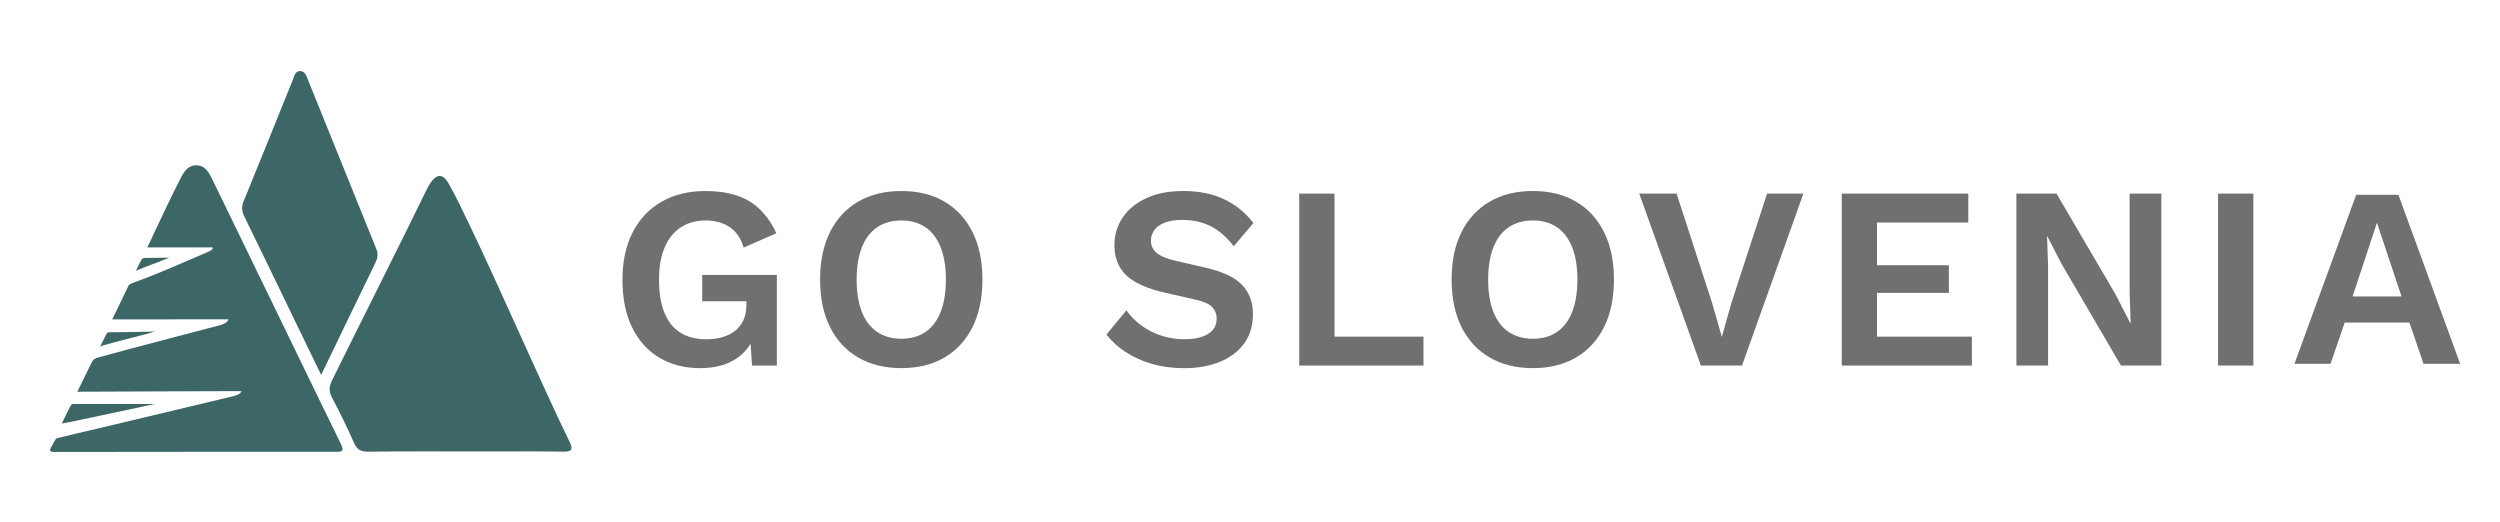
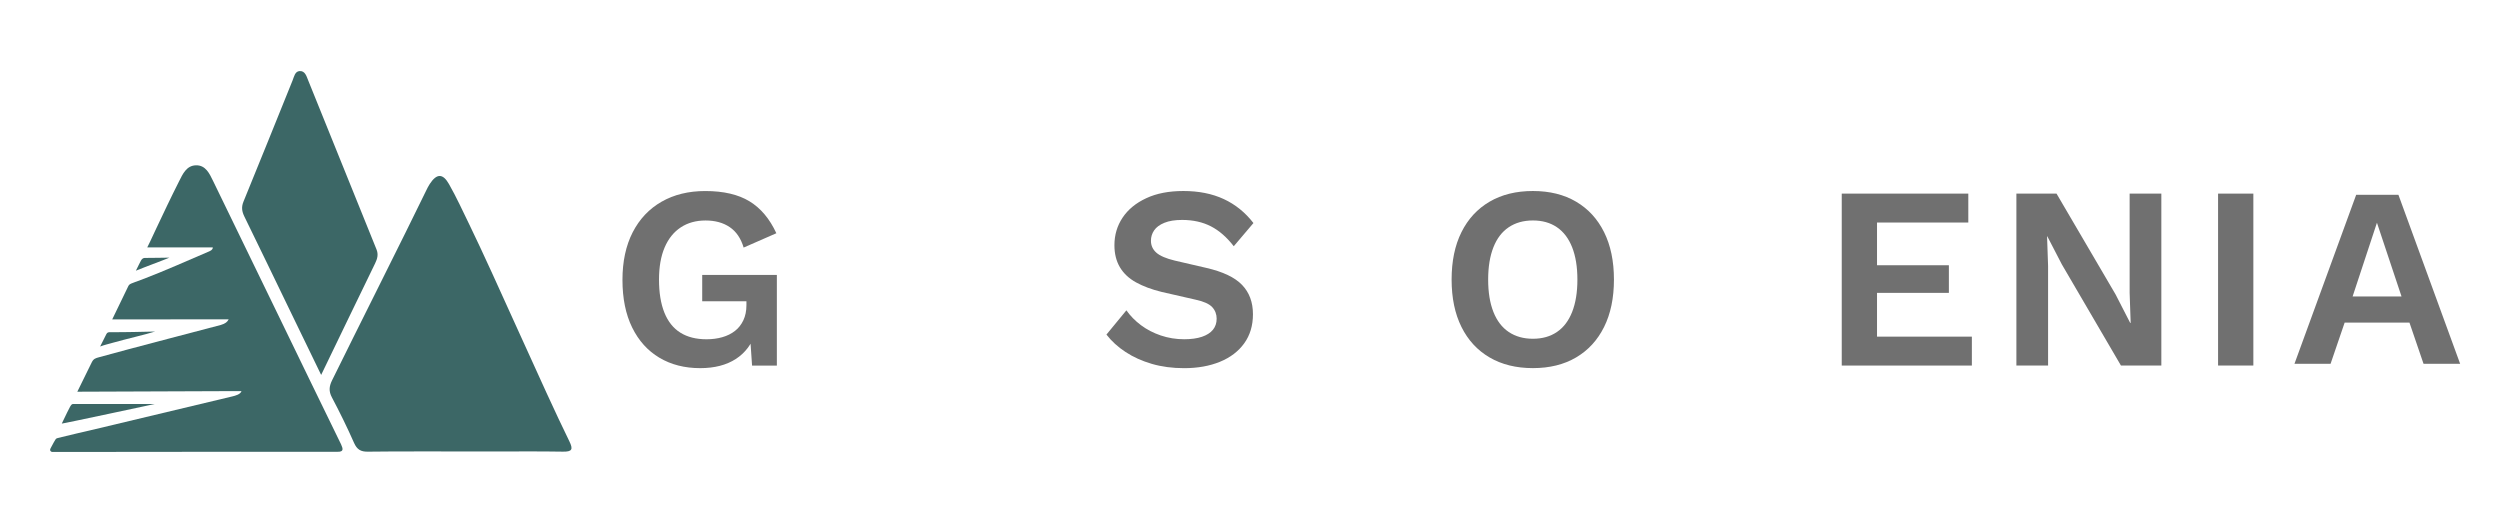
<svg xmlns="http://www.w3.org/2000/svg" version="1.0" id="Laag_1" x="0px" y="0px" viewBox="0 0 1025.36 213.96" enable-background="new 0 0 1025.36 213.96" xml:space="preserve">
  <path fill="#4D4D4D" d="M627.78,268.26c-1.71,0.57-2.36-0.07-2.07-1.8C626.9,266.48,627.7,266.96,627.78,268.26z" />
  <path fill="#4D4D4D" d="M690.71,260.45c-0.17,0.4-0.35,0.81-0.52,1.21c-0.33-0.33-0.67-0.66-1-0.98  C689.7,260.61,690.21,260.53,690.71,260.45z" />
  <path fill="none" stroke="#FF0000" stroke-miterlimit="10" d="M109.21,96.26" />
  <path fill="#707070" d="M287.18,150.99c-6.36,0-11.94-1.42-16.73-4.27c-4.79-2.85-8.51-6.98-11.17-12.39  c-2.66-5.41-3.98-11.93-3.98-19.55c0-7.55,1.4-14.05,4.19-19.5c2.8-5.45,6.75-9.63,11.85-12.55c5.1-2.92,11.08-4.38,17.93-4.38  c7.48,0,13.53,1.41,18.14,4.22c4.61,2.81,8.28,7.18,11.01,13.09l-13.42,5.88c-1.12-3.77-3.02-6.57-5.71-8.39  c-2.69-1.82-6-2.72-9.91-2.72c-3.92,0-7.31,0.94-10.17,2.83c-2.87,1.89-5.07,4.63-6.61,8.23c-1.54,3.6-2.31,8-2.31,13.19  c0,5.34,0.73,9.85,2.2,13.52c1.47,3.67,3.65,6.41,6.55,8.23c2.9,1.82,6.48,2.72,10.75,2.72c2.31,0,4.46-0.28,6.45-0.85  c1.99-0.57,3.72-1.42,5.19-2.56c1.47-1.14,2.62-2.6,3.46-4.38c0.84-1.78,1.26-3.85,1.26-6.2v-1.6h-18.14v-10.79h30.62v37.18h-10.17  l-1.05-15.38l2.52,1.82c-1.54,4.7-4.25,8.32-8.13,10.84C297.93,149.73,293.05,150.99,287.18,150.99z" />
-   <path fill="#707070" d="M369.7,78.34c6.85,0,12.76,1.46,17.72,4.38c4.96,2.92,8.79,7.09,11.48,12.5c2.69,5.41,4.04,11.9,4.04,19.44  c0,7.55-1.35,14.03-4.04,19.44c-2.69,5.41-6.52,9.58-11.48,12.5c-4.96,2.92-10.87,4.38-17.72,4.38c-6.85,0-12.78-1.46-17.77-4.38  c-5-2.92-8.84-7.09-11.53-12.5c-2.69-5.41-4.04-11.89-4.04-19.44c0-7.55,1.35-14.03,4.04-19.44c2.69-5.41,6.54-9.58,11.53-12.5  C356.93,79.8,362.85,78.34,369.7,78.34z M369.7,90.42c-3.85,0-7.15,0.93-9.91,2.78c-2.76,1.85-4.86,4.59-6.29,8.23  c-1.43,3.63-2.15,8.05-2.15,13.25c0,5.2,0.72,9.62,2.15,13.25c1.43,3.63,3.53,6.38,6.29,8.23c2.76,1.85,6.06,2.78,9.91,2.78  c3.84,0,7.13-0.92,9.86-2.78c2.73-1.85,4.81-4.59,6.24-8.23c1.43-3.63,2.15-8.05,2.15-13.25c0-5.2-0.72-9.62-2.15-13.25  c-1.43-3.63-3.51-6.37-6.24-8.23C376.84,91.34,373.55,90.42,369.7,90.42z" />
  <path fill="#707070" d="M485.36,78.34c6.29,0,11.81,1.1,16.57,3.31c4.75,2.21,8.81,5.49,12.16,9.83l-8.07,9.51  c-2.87-3.7-5.99-6.43-9.38-8.17c-3.39-1.74-7.32-2.62-11.8-2.62c-2.94,0-5.37,0.39-7.29,1.18c-1.92,0.78-3.32,1.82-4.19,3.1  c-0.88,1.28-1.31,2.71-1.31,4.27c0,1.92,0.73,3.54,2.2,4.86c1.47,1.32,3.98,2.4,7.55,3.26l12.9,2.99c6.85,1.57,11.76,3.9,14.73,7  c2.97,3.1,4.46,7.1,4.46,12.02c0,4.63-1.19,8.6-3.57,11.91c-2.38,3.31-5.7,5.84-9.96,7.59c-4.26,1.74-9.16,2.62-14.68,2.62  c-4.82,0-9.25-0.59-13.27-1.76c-4.02-1.18-7.6-2.79-10.75-4.86c-3.15-2.06-5.77-4.45-7.86-7.16l8.18-9.94  c1.61,2.28,3.6,4.31,5.98,6.09c2.38,1.78,5.09,3.19,8.13,4.22c3.04,1.03,6.24,1.55,9.59,1.55c2.87,0,5.3-0.34,7.29-1.01  c1.99-0.68,3.49-1.64,4.51-2.88c1.01-1.25,1.52-2.76,1.52-4.54c0-1.85-0.61-3.44-1.83-4.75c-1.22-1.32-3.48-2.33-6.76-3.04  l-14.05-3.21c-4.06-1-7.53-2.3-10.43-3.9c-2.9-1.6-5.1-3.67-6.61-6.2c-1.5-2.53-2.25-5.54-2.25-9.03c0-4.2,1.12-7.98,3.36-11.33  c2.24-3.35,5.47-6,9.7-7.96C474.34,79.32,479.42,78.34,485.36,78.34z" />
-   <path fill="#707070" d="M547.34,138.07h36.49v11.86h-50.96V79.41h14.47V138.07z" />
  <path fill="#707070" d="M628.71,78.34c6.85,0,12.76,1.46,17.72,4.38c4.96,2.92,8.79,7.09,11.48,12.5c2.69,5.41,4.04,11.9,4.04,19.44  c0,7.55-1.35,14.03-4.04,19.44c-2.69,5.41-6.52,9.58-11.48,12.5c-4.96,2.92-10.87,4.38-17.72,4.38c-6.85,0-12.78-1.46-17.77-4.38  c-5-2.92-8.84-7.09-11.53-12.5c-2.69-5.41-4.04-11.89-4.04-19.44c0-7.55,1.34-14.03,4.04-19.44c2.69-5.41,6.54-9.58,11.53-12.5  C615.93,79.8,621.86,78.34,628.71,78.34z M628.71,90.42c-3.85,0-7.15,0.93-9.91,2.78c-2.76,1.85-4.86,4.59-6.29,8.23  c-1.43,3.63-2.15,8.05-2.15,13.25c0,5.2,0.72,9.62,2.15,13.25c1.43,3.63,3.53,6.38,6.29,8.23c2.76,1.85,6.06,2.78,9.91,2.78  c3.84,0,7.13-0.92,9.86-2.78c2.73-1.85,4.81-4.59,6.24-8.23c1.43-3.63,2.15-8.05,2.15-13.25c0-5.2-0.72-9.62-2.15-13.25  c-1.43-3.63-3.51-6.37-6.24-8.23C635.84,91.34,632.55,90.42,628.71,90.42z" />
-   <path fill="#707070" d="M739.65,79.41l-25.17,70.51H697.6l-25.27-70.51h15.31l14.58,44.87l3.98,13.89l3.88-13.78l14.68-44.98H739.65  z" />
  <path fill="#707070" d="M755.38,149.93V79.41h51.91v11.86h-37.44v17.52h29.47v11.33h-29.47v17.95h38.9v11.86H755.38z" />
  <path fill="#707070" d="M886.46,79.41v70.51h-16.57l-24.22-41.45l-5.98-11.54h-0.1l0.42,12.18v40.81h-13V79.41h16.46l24.22,41.35  l5.98,11.65h0.21l-0.42-12.18V79.41H886.46z" />
  <path fill="#707070" d="M924.2,79.41v70.51h-14.47V79.41H924.2z" />
  <g>
    <path fill="#3C6766" d="M93.79,130.97c-3.09,0-5.68,0-8.28,0c-11.47,0-39.49,0.04-39.49,0.04s6.39-13.21,6.51-13.46   c0.56-1.25,1.01-1.14,5.62-2.87c9.57-3.64,18.35-7.62,27.72-11.61c1.13-0.45,1.48-1.18,1.4-1.59c-7.16,0-26.88,0-26.88,0   s2.22-4.44,3.34-7.02c3.17-6.71,6.33-13.42,9.68-20.03c1.5-2.97,3.02-6.53,6.95-6.63c4.01-0.11,5.58,3.44,7.04,6.43   c17.45,35.75,35.03,72.29,52.5,108.04c0.77,1.78,1.25,3.11-1.59,3.03c-37.96-0.06-78.93,0.07-116.89,0.07   c-0.36,0-1.22-0.48-0.7-1.45c2.15-4.02,2.11-4.06,2.97-4.27c5.26-1.33,10.53-2.49,15.62-3.7c18.7-4.46,37.4-8.9,56.09-13.39   c1.07-0.26,3.23-0.82,3.65-2.14c-2.21,0-3.9-0.01-5.59,0c-18.73,0.1-43.02,0.15-61.75,0.24c0,0,4.46-9.13,5.95-12.11   c0.71-1.42,1.58-1.65,2.84-2c10.79-3.04,47.94-12.68,50.09-13.28C92.45,132.71,93.25,132.04,93.79,130.97z" />
    <path fill="#3C6766" d="M201.5,185.18c-9.78,0-40.83-0.11-50.6,0.07c-2.95,0.05-4.49-0.89-5.7-3.63   c-2.79-6.32-5.84-12.52-9.07-18.63c-1.35-2.55-1.15-4.52,0.08-7.03c8.91-18.15,29.81-59.67,38.62-77.87   c0.44-0.91,0.89-1.82,1.45-2.66c2.81-4.28,5.32-4.42,7.87,0.07c3.08,5.41,5.67,11.1,8.4,16.7c10.61,21.82,30.25,66.97,40.95,88.75   c1.66,3.38,1.16,4.35-2.65,4.29C221.06,185.07,211.28,185.18,201.5,185.18z" />
    <path fill="#3C6766" d="M131.72,153.77c-4.19-8.65-8.14-16.78-12.08-24.92c-6.46-13.35-12.89-26.71-19.41-40.03   c-1.02-2.09-1.3-3.89-0.35-6.18c6.79-16.52,13.41-33.1,20.12-49.66c0.62-1.53,0.96-3.69,2.86-3.83c2.26-0.17,2.85,2.11,3.52,3.76   c9.36,23.11,18.66,46.25,28.03,69.36c0.86,2.12,0.36,3.84-0.56,5.75C146.54,123.03,139.31,138.06,131.72,153.77z" />
    <path fill="#3C6766" d="M25.34,173.73c3.66-7.58,3.75-8.04,4.76-8.04c6.72,0,26.69,0,33.41,0   C63.51,165.69,25.26,173.9,25.34,173.73z" />
    <path fill="#3C6766" d="M41.07,142.12c1.01-2.07,2.11-4.18,2.56-5.1c0.34-0.69,0.88-0.78,1.49-0.78   c5.93,0.06,14.09-0.17,18.48-0.26c-3.64,1.16-12.33,3.17-17.3,4.59C44.79,141.01,42.65,141.5,41.07,142.12z" />
    <path fill="#3C6766" d="M69.5,105.67c-3.1,1.3-10.34,3.93-13.77,5.36c1.04-2.18,1.73-3.43,2.09-4.16c0.45-0.9,1.18-1.08,1.53-1.08   C63.64,105.8,67.18,105.67,69.5,105.67z" />
    <path fill="none" stroke="#FF0000" stroke-miterlimit="10" d="M16.05,192.66" />
  </g>
  <g>
    <path fill="#707070" d="M1009.01,149.21H994l-5.78-16.91h-26.57l-5.78,16.91h-14.81l25.31-69.31h17.33L1009.01,149.21z    M964.91,121.59h20.06l-10.08-30.24L964.91,121.59z" />
  </g>
</svg>